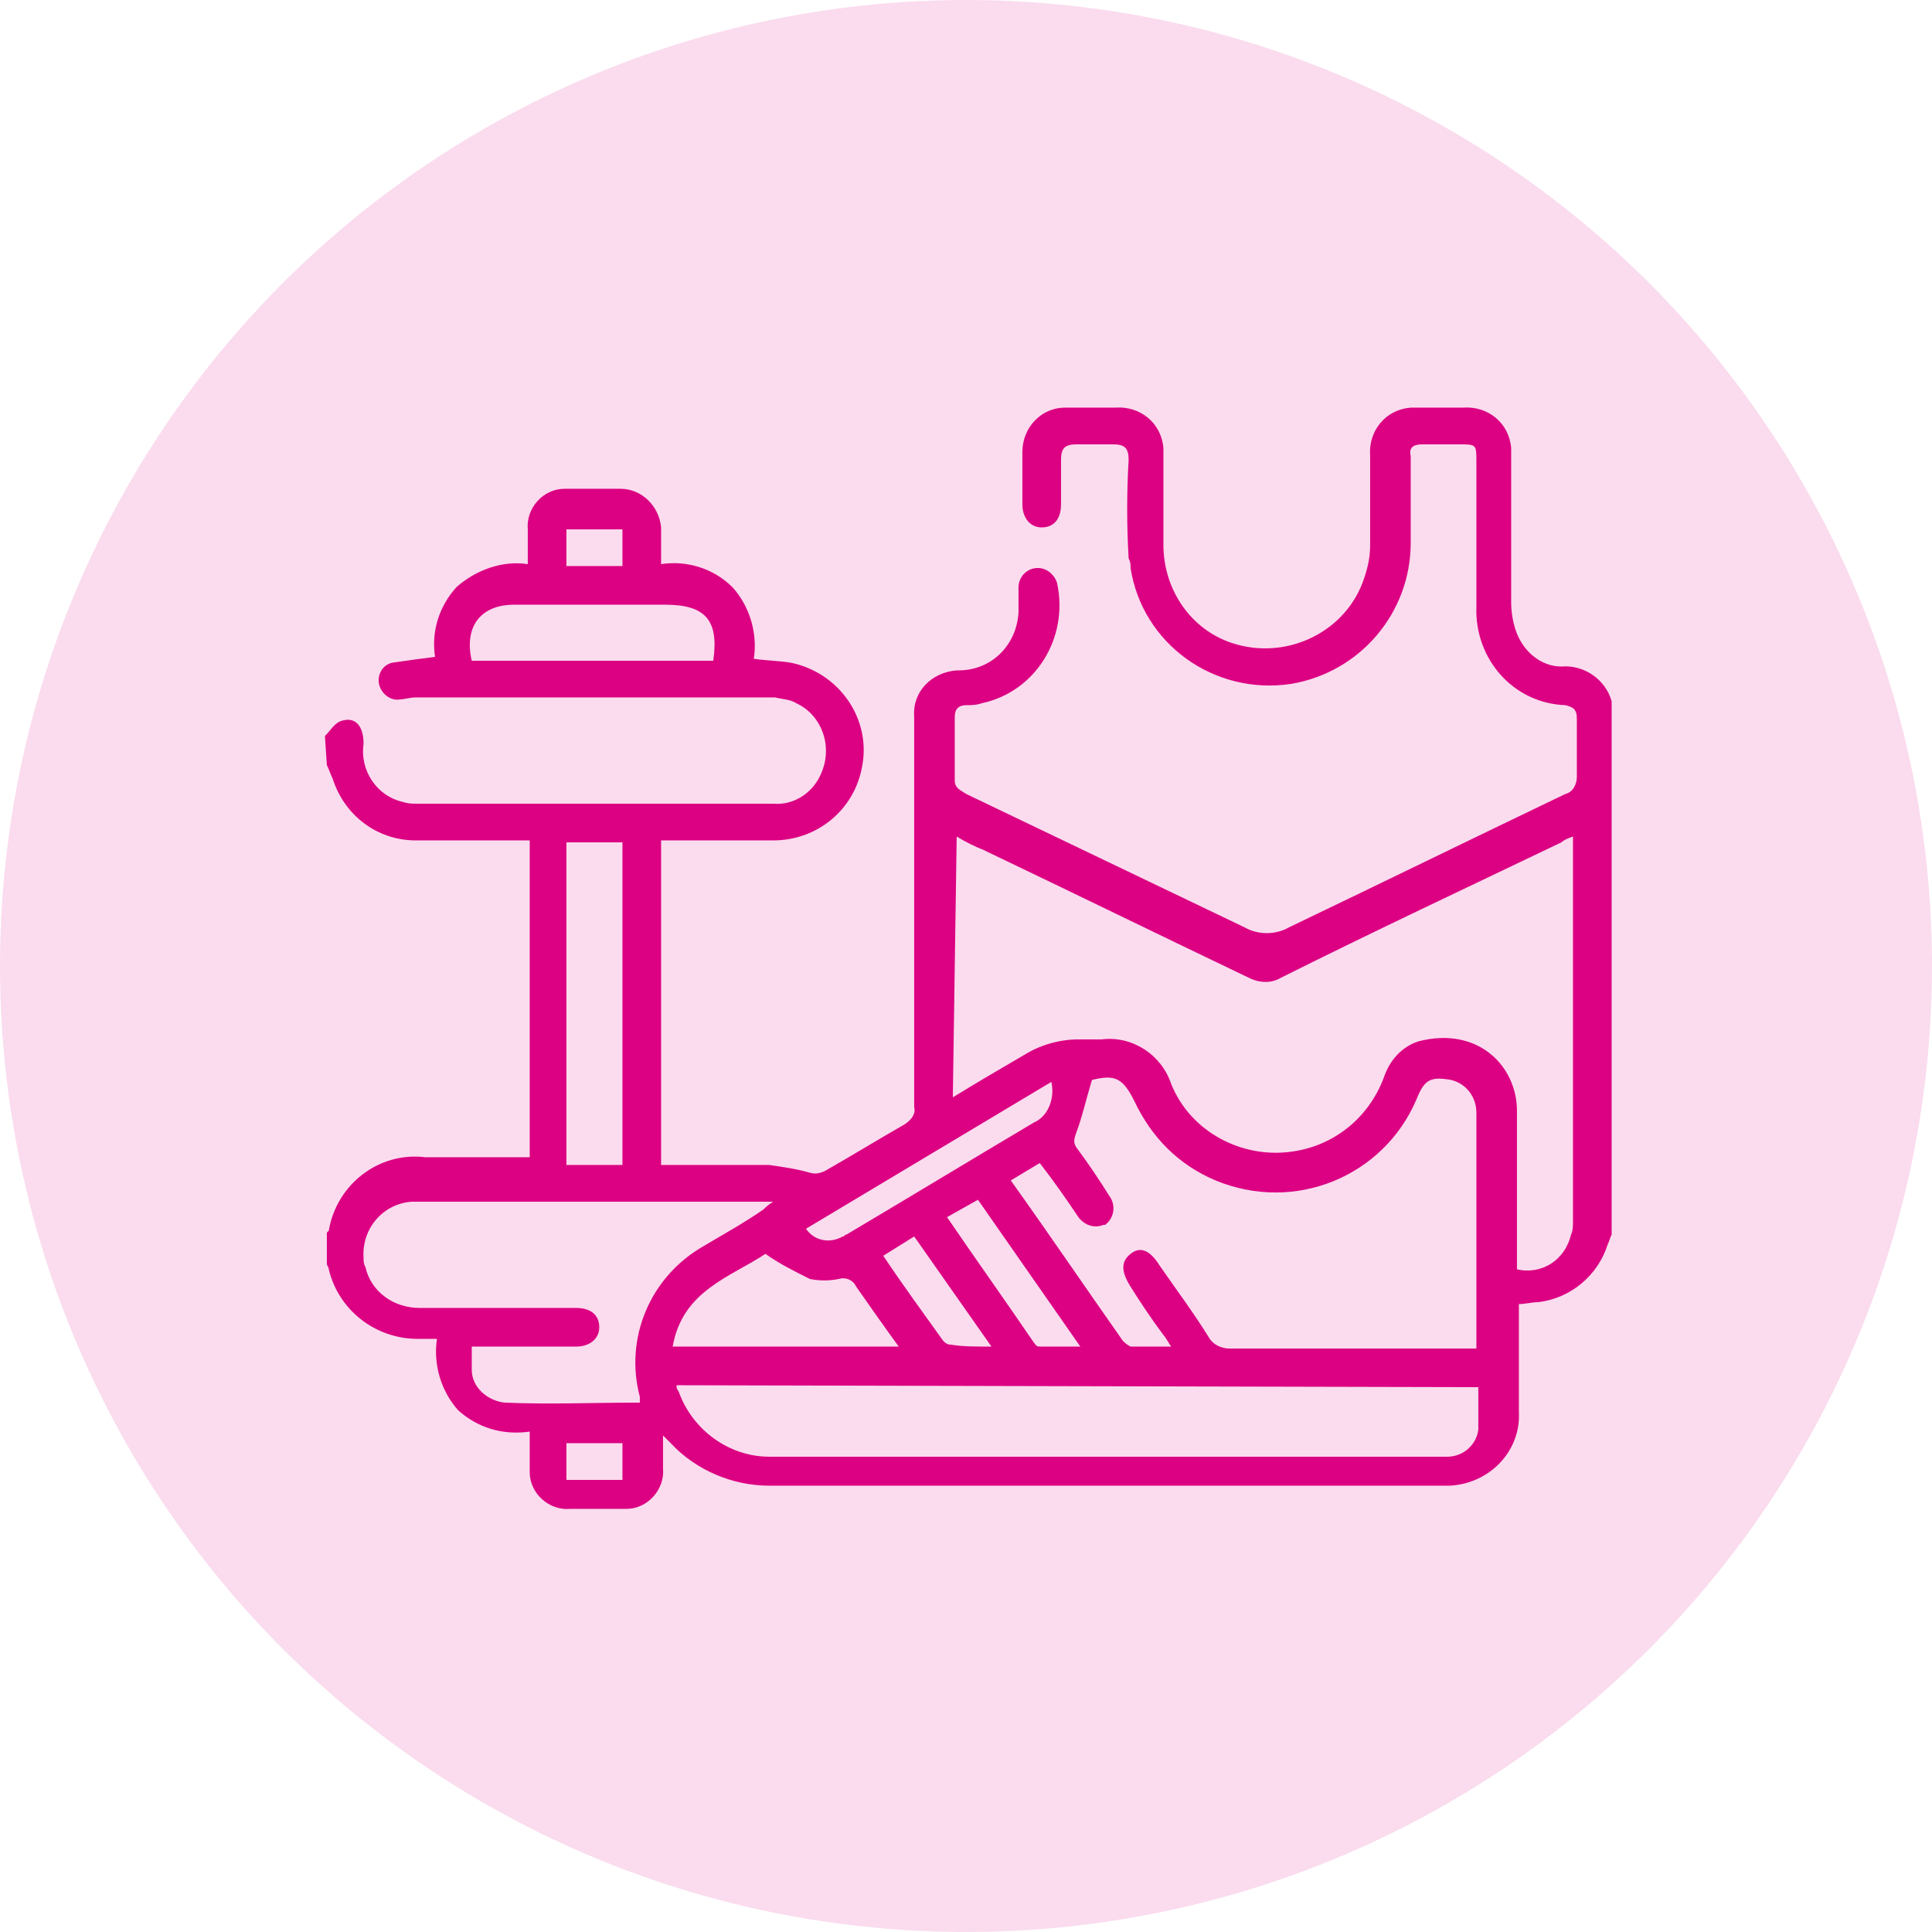
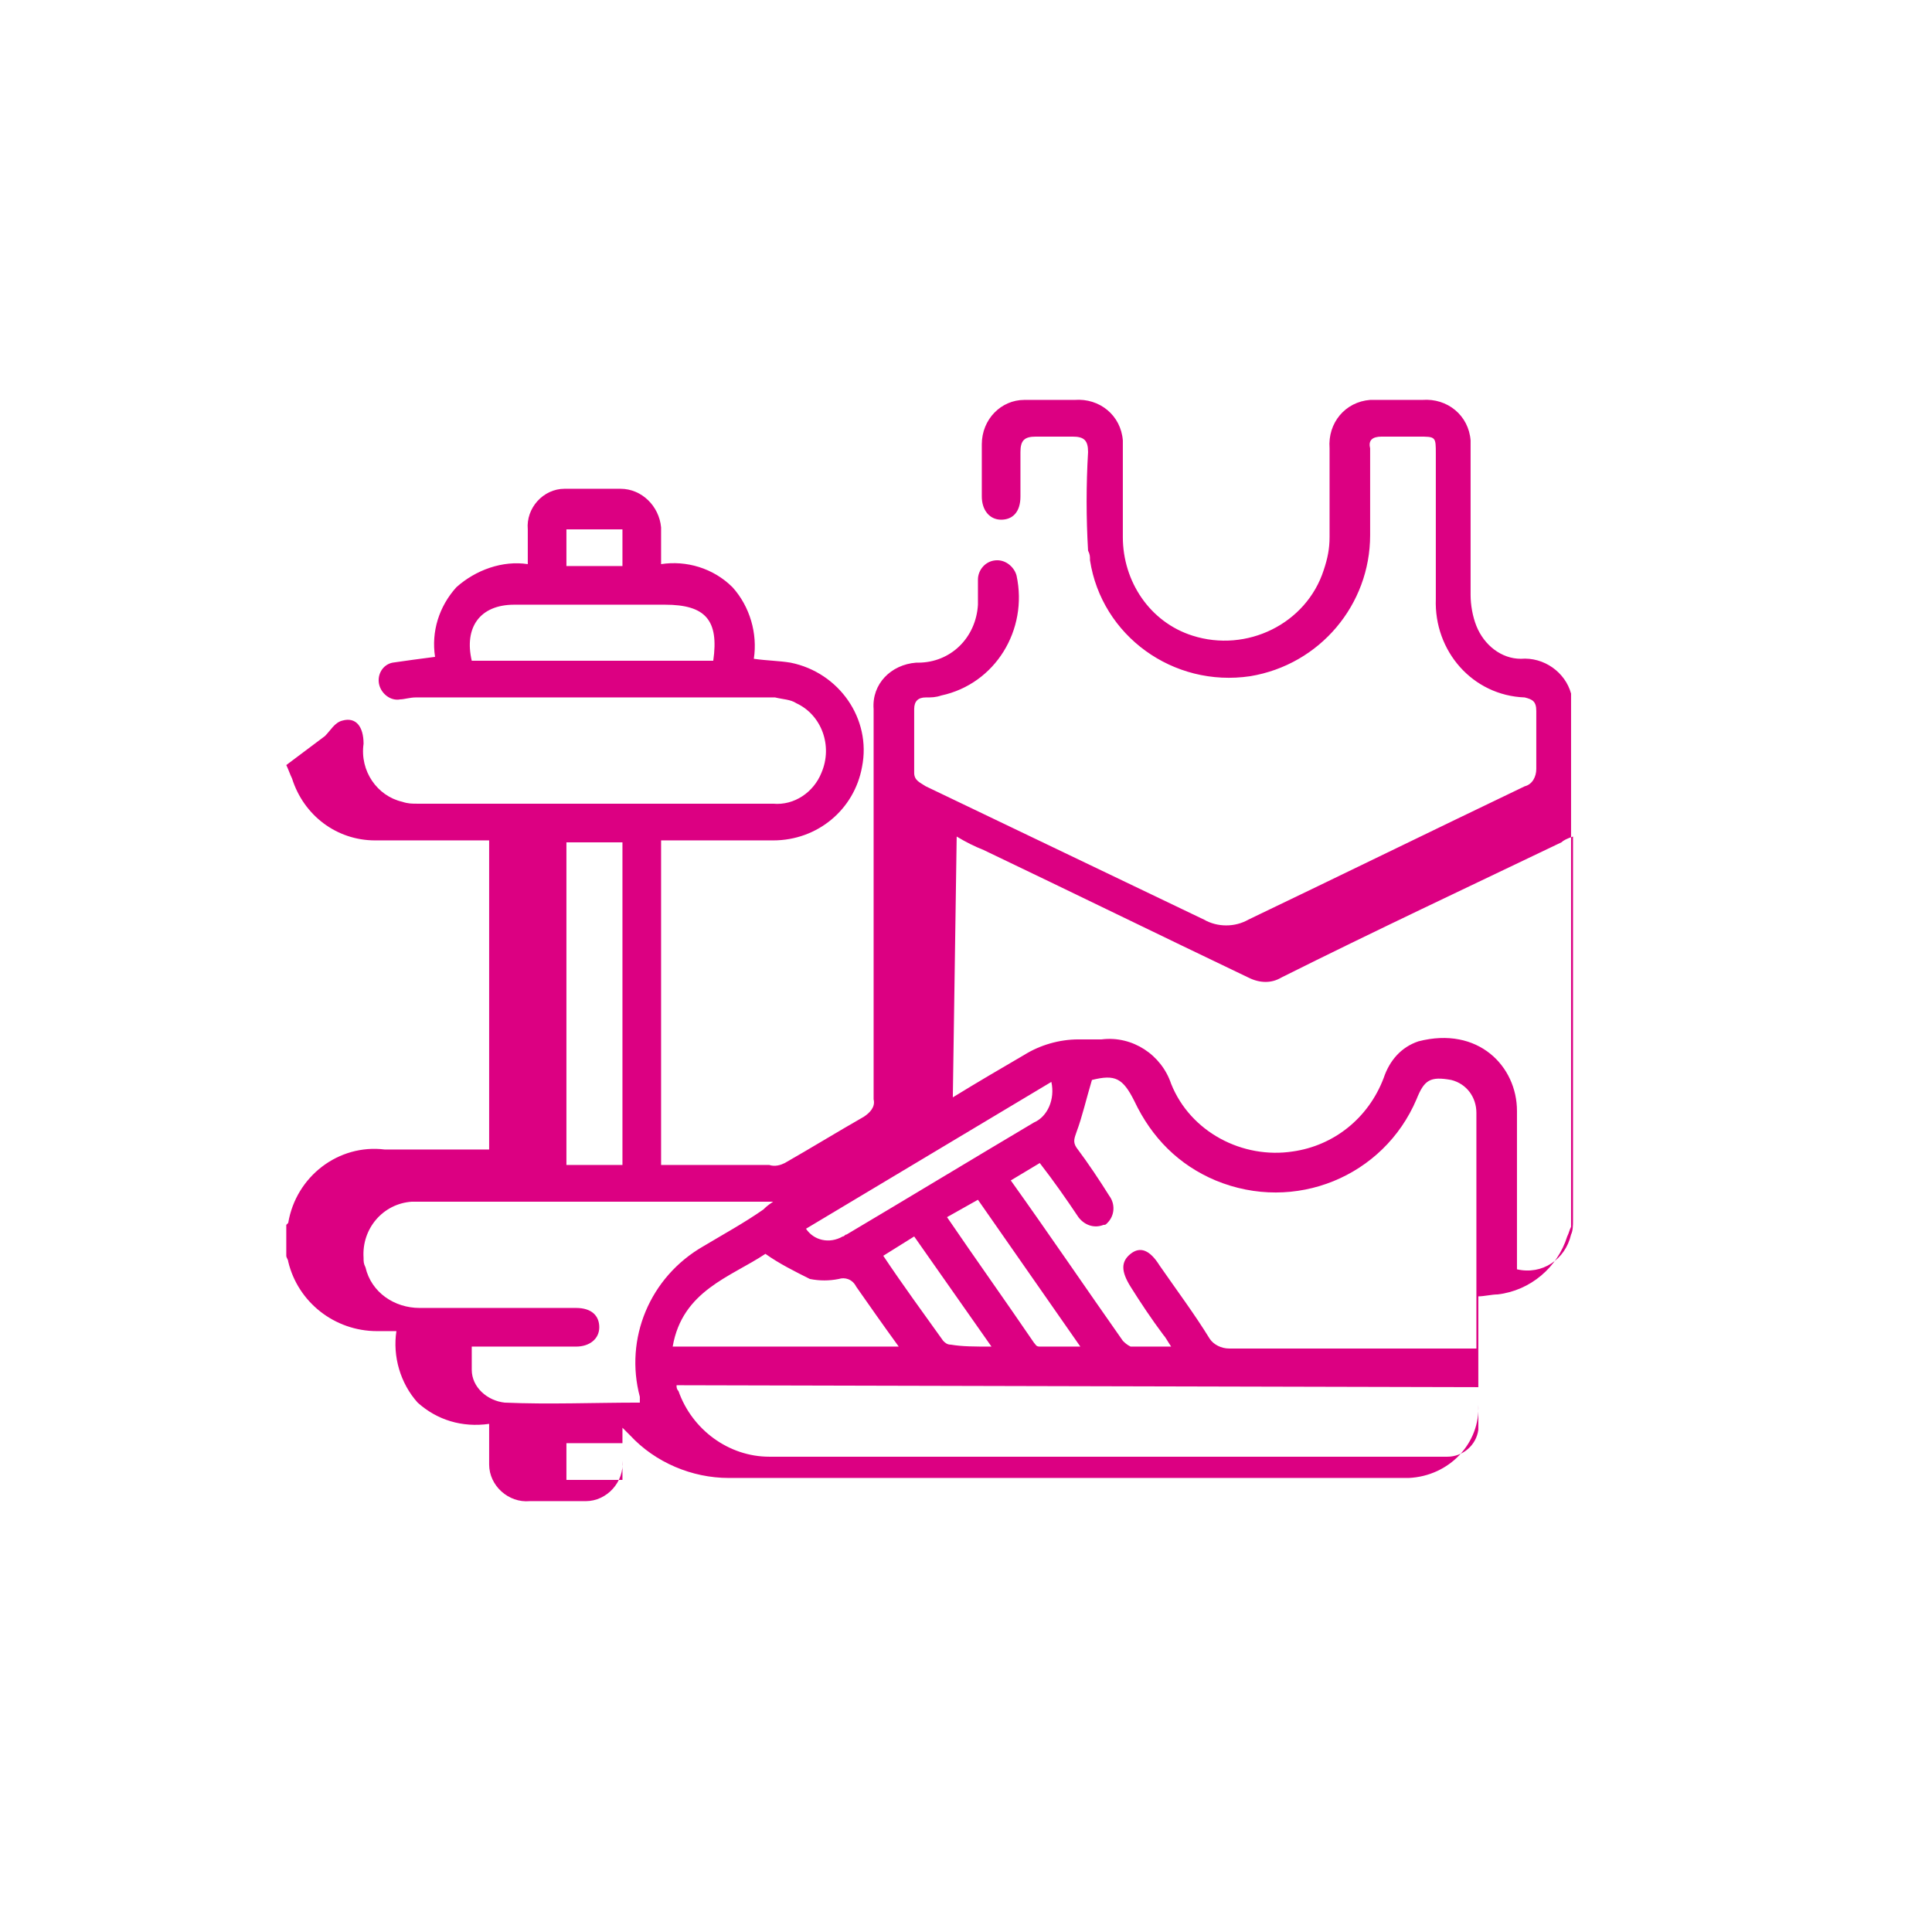
<svg xmlns="http://www.w3.org/2000/svg" version="1.1" id="Layer_1" x="0px" y="0px" width="100px" height="100px" viewBox="0 0 100 100" style="enable-background:new 0 0 100 100;" xml:space="preserve">
  <style type="text/css">
	.st0{fill:#FADCEE;}
	.st1{fill:#DC0082;}
</style>
-   <circle id="Ellipse_23" class="st0" cx="50" cy="50" r="50" />
  <g id="_99_ICON" transform="translate(13.418 21.999)">
-     <path id="Path_245" class="st1" d="M3.4,16.1c0.3-0.3,0.5-0.7,0.9-0.8c0.7-0.2,1.1,0.3,1.1,1.2c-0.2,1.4,0.7,2.7,2,3   c0.3,0.1,0.5,0.1,0.8,0.1c6.1,0,12.2,0,18.4,0c1.1,0.1,2.1-0.6,2.5-1.6c0.6-1.4,0-3-1.3-3.6c-0.3-0.2-0.7-0.2-1.1-0.3   c-6.2,0-12.4,0-18.6,0c-0.3,0-0.6,0.1-0.8,0.1c-0.5,0.1-1-0.3-1.1-0.8c-0.1-0.5,0.2-1,0.7-1.1c0,0,0,0,0,0c0.7-0.1,1.4-0.2,2.2-0.3   c-0.2-1.3,0.2-2.6,1.1-3.6c1-0.9,2.4-1.4,3.7-1.2c0-0.6,0-1.2,0-1.8c-0.1-1.1,0.8-2.1,1.9-2.1c0.1,0,0.1,0,0.2,0c0.9,0,1.8,0,2.7,0   c1.1,0,2,0.9,2.1,2c0,0,0,0.1,0,0.1c0,0.6,0,1.2,0,1.8c1.3-0.2,2.7,0.2,3.7,1.2c0.9,1,1.3,2.4,1.1,3.7c0.7,0.1,1.3,0.1,1.9,0.2   c2.5,0.5,4.2,2.9,3.7,5.4c-0.4,2.2-2.3,3.8-4.6,3.8c-1.9,0-3.8,0-5.6,0c-0.1,0-0.1,0-0.2,0v16.8h0.7c1.6,0,3.2,0,4.9,0   c0.7,0.1,1.4,0.2,2.1,0.4c0.3,0.1,0.6,0,0.8-0.1c1.4-0.8,2.7-1.6,4.1-2.4c0.3-0.2,0.6-0.5,0.5-0.9c0-6.2,0-12.4,0-18.6   c0-0.5,0-1,0-1.6c-0.1-1.3,0.9-2.3,2.2-2.4c0,0,0,0,0.1,0c1.7,0,3-1.3,3.1-3c0-0.1,0-0.3,0-0.4c0-0.3,0-0.6,0-0.9c0-0.5,0.4-1,1-1   c0.5,0,0.9,0.4,1,0.8c0.6,2.8-1.1,5.6-3.9,6.2c-0.3,0.1-0.5,0.1-0.8,0.1c-0.4,0-0.6,0.2-0.6,0.6c0,1.1,0,2.2,0,3.3   c0,0.4,0.3,0.5,0.6,0.7c4.8,2.3,9.6,4.6,14.4,6.9c0.7,0.4,1.6,0.4,2.3,0c4.8-2.3,9.5-4.6,14.3-6.9c0.4-0.1,0.6-0.5,0.6-0.9   c0-1,0-2,0-3c0-0.5-0.2-0.6-0.6-0.7c-2.7-0.1-4.7-2.4-4.6-5.1c0-2.5,0-5,0-7.5c0-0.9,0-0.9-0.9-0.9c-0.6,0-1.3,0-1.9,0   c-0.5,0-0.7,0.2-0.6,0.6c0,1.5,0,3,0,4.5c0,3.6-2.6,6.7-6.2,7.3c-4,0.6-7.7-2.1-8.3-6c0-0.2,0-0.3-0.1-0.5c-0.1-1.7-0.1-3.4,0-5.1   c0-0.6-0.2-0.8-0.8-0.8c-0.6,0-1.3,0-1.9,0c-0.6,0-0.8,0.2-0.8,0.8c0,0.8,0,1.5,0,2.3s-0.4,1.2-1,1.2s-1-0.5-1-1.2   c0-0.9,0-1.8,0-2.7c0-1.3,1-2.3,2.2-2.3c0,0,0.1,0,0.1,0c0.8,0,1.7,0,2.5,0c1.3-0.1,2.4,0.8,2.5,2.1c0,0.1,0,0.2,0,0.4   c0,1.5,0,3.1,0,4.6c0,2.3,1.4,4.4,3.6,5.1c2.8,0.9,5.9-0.6,6.8-3.4c0.2-0.6,0.3-1.1,0.3-1.7c0-1.5,0-3.1,0-4.6   c-0.1-1.3,0.8-2.4,2.1-2.5c0.1,0,0.3,0,0.4,0c0.8,0,1.6,0,2.3,0c1.3-0.1,2.4,0.8,2.5,2.1c0,0.1,0,0.3,0,0.4c0,2.5,0,5.1,0,7.6   c0,0.5,0.1,1.1,0.3,1.6c0.4,1,1.3,1.7,2.3,1.7c1.2-0.1,2.3,0.7,2.6,1.8v27.6c-0.1,0.2-0.1,0.3-0.2,0.5c-0.5,1.6-1.9,2.8-3.6,3   c-0.3,0-0.7,0.1-1,0.1c0,0.1,0,0.1,0,0.2c0,1.8,0,3.6,0,5.4c0.1,2-1.5,3.7-3.6,3.8c-0.1,0-0.2,0-0.2,0c-11.7,0-23.3,0-35,0   c-1.9,0-3.8-0.8-5.1-2.2c-0.1-0.1-0.2-0.2-0.4-0.4c0,0.7,0,1.2,0,1.7c0.1,1.1-0.8,2.1-1.9,2.1c-0.1,0-0.1,0-0.2,0   c-0.9,0-1.8,0-2.7,0c-1.1,0.1-2.1-0.8-2.1-1.9c0-0.1,0-0.2,0-0.3c0-0.6,0-1.1,0-1.8c-1.4,0.2-2.7-0.2-3.7-1.1   c-0.9-1-1.3-2.4-1.1-3.7c-0.4,0-0.7,0-1,0c-2.2,0-4.1-1.5-4.6-3.6c0-0.1-0.1-0.2-0.1-0.3v-1.6c0,0,0.1-0.1,0.1-0.1   c0.4-2.4,2.6-4.1,5-3.8c1.6,0,3.1,0,4.7,0c0.2,0,0.5,0,0.7,0V21.5c-2,0-3.9,0-5.9,0c-2,0-3.7-1.3-4.3-3.2c-0.1-0.2-0.2-0.5-0.3-0.7   L3.4,16.1z M35.9,34.8c1.3-0.8,2.5-1.5,3.7-2.2c0.8-0.5,1.8-0.8,2.8-0.8c0.4,0,0.8,0,1.2,0c1.6-0.2,3.1,0.8,3.6,2.3   c1,2.5,3.7,3.9,6.3,3.5c2.1-0.3,3.9-1.7,4.7-3.8c0.3-0.9,0.9-1.6,1.8-1.9c3.1-0.8,5.1,1.3,5.1,3.6c0,2.5,0,5,0,7.5v0.7   c1.3,0.3,2.5-0.5,2.8-1.8c0.1-0.2,0.1-0.5,0.1-0.7c0-6.5,0-12.9,0-19.4c0-0.2,0-0.3,0-0.5c-0.3,0.1-0.5,0.2-0.6,0.3   c-4.8,2.3-9.7,4.6-14.5,7c-0.5,0.3-1.1,0.3-1.7,0c-4.6-2.2-9.1-4.4-13.7-6.6c-0.5-0.2-0.9-0.4-1.4-0.7L35.9,34.8z M38.9,39.1   c2,2.8,3.9,5.6,5.8,8.3c0.1,0.1,0.2,0.2,0.4,0.3c0.7,0,1.3,0,2.1,0c-0.2-0.3-0.3-0.5-0.4-0.6c-0.6-0.8-1.2-1.7-1.7-2.5   c-0.5-0.8-0.5-1.3,0-1.7c0.5-0.4,1-0.2,1.5,0.6c0.9,1.3,1.8,2.5,2.6,3.8c0.2,0.3,0.6,0.5,1,0.5c4.1,0,8.1,0,12.2,0H63   c0-0.2,0-0.3,0-0.4c0-2.8,0-5.6,0-8.4c0-1.1,0-2.3,0-3.4c0-0.8-0.5-1.5-1.3-1.7c-1.1-0.2-1.4,0-1.8,1c-1.7,4-6.3,5.9-10.4,4.2   c-1.9-0.8-3.3-2.2-4.2-4.1c-0.6-1.2-1-1.4-2.2-1.1c-0.3,1-0.5,1.9-0.8,2.7c-0.1,0.3-0.2,0.5,0,0.8c0.6,0.8,1.2,1.7,1.7,2.5   c0.3,0.4,0.3,1-0.1,1.4c-0.1,0.1-0.1,0.1-0.2,0.1c-0.5,0.2-1,0-1.3-0.4c-0.6-0.9-1.3-1.9-2-2.8L38.9,39.1z M21.6,49.7   c0,0.1,0,0.2,0.1,0.3c0.7,2,2.6,3.4,4.7,3.4c11.5,0,23.1,0,34.6,0c0.2,0,0.3,0,0.5,0c0.8,0,1.5-0.6,1.6-1.4c0-0.7,0-1.5,0-2.2   L21.6,49.7z M19.7,50.6c0-0.1,0-0.2,0-0.3c-0.8-3,0.5-6.2,3.3-7.8c1-0.6,2.1-1.2,3.1-1.9c0.1-0.1,0.2-0.2,0.5-0.4h-0.9   c-4.9,0-9.8,0-14.7,0c-1,0-2.1,0-3.1,0c-1.5,0.1-2.6,1.4-2.5,2.9c0,0.2,0,0.3,0.1,0.5c0.3,1.3,1.5,2.1,2.8,2.1c2.5,0,5,0,7.5,0   c0.2,0,0.4,0,0.6,0c0.8,0,1.2,0.4,1.2,1c0,0.6-0.5,1-1.2,1c-1.5,0-3,0-4.5,0H11c0,0.5,0,0.8,0,1.2c0,0.9,0.8,1.6,1.7,1.7   C15,50.7,17.3,50.6,19.7,50.6z M15.9,21.6v16.7h2.9V21.6H15.9z M33.1,47.7c-0.8-1.1-1.5-2.1-2.2-3.1c-0.2-0.4-0.6-0.5-0.9-0.4   c-0.5,0.1-1,0.1-1.5,0c-0.8-0.4-1.6-0.8-2.3-1.3c-1.8,1.2-4.3,1.9-4.8,4.8H33.1z M23.5,12.2c0.3-2.1-0.4-2.9-2.5-2.9   c-2.6,0-5.2,0-7.8,0c-1.8,0-2.6,1.2-2.2,2.9L23.5,12.2z M41,34l-12.7,7.6c0.4,0.6,1.2,0.8,1.9,0.4c0.1,0,0.1-0.1,0.2-0.1   c3.2-1.9,6.5-3.9,9.7-5.8C40.8,35.8,41.2,34.9,41,34L41,34z M35.6,41c1.5,2.2,3,4.3,4.5,6.5c0.1,0.1,0.1,0.2,0.3,0.2   c0.7,0,1.3,0,2.1,0l-5.3-7.6L35.6,41z M37.9,47.7L33.9,42l-1.6,1c1,1.5,2.1,3,3.1,4.4c0.1,0.1,0.2,0.2,0.4,0.2   C36.4,47.7,37,47.7,37.9,47.7z M18.8,52.7h-2.9v1.9h2.9V52.7z M18.8,7.3V5.4h-2.9v1.9H18.8z" />
+     <path id="Path_245" class="st1" d="M3.4,16.1c0.3-0.3,0.5-0.7,0.9-0.8c0.7-0.2,1.1,0.3,1.1,1.2c-0.2,1.4,0.7,2.7,2,3   c0.3,0.1,0.5,0.1,0.8,0.1c6.1,0,12.2,0,18.4,0c1.1,0.1,2.1-0.6,2.5-1.6c0.6-1.4,0-3-1.3-3.6c-0.3-0.2-0.7-0.2-1.1-0.3   c-6.2,0-12.4,0-18.6,0c-0.3,0-0.6,0.1-0.8,0.1c-0.5,0.1-1-0.3-1.1-0.8c-0.1-0.5,0.2-1,0.7-1.1c0,0,0,0,0,0c0.7-0.1,1.4-0.2,2.2-0.3   c-0.2-1.3,0.2-2.6,1.1-3.6c1-0.9,2.4-1.4,3.7-1.2c0-0.6,0-1.2,0-1.8c-0.1-1.1,0.8-2.1,1.9-2.1c0.1,0,0.1,0,0.2,0c0.9,0,1.8,0,2.7,0   c1.1,0,2,0.9,2.1,2c0,0,0,0.1,0,0.1c0,0.6,0,1.2,0,1.8c1.3-0.2,2.7,0.2,3.7,1.2c0.9,1,1.3,2.4,1.1,3.7c0.7,0.1,1.3,0.1,1.9,0.2   c2.5,0.5,4.2,2.9,3.7,5.4c-0.4,2.2-2.3,3.8-4.6,3.8c-1.9,0-3.8,0-5.6,0c-0.1,0-0.1,0-0.2,0v16.8h0.7c1.6,0,3.2,0,4.9,0   c0.3,0.1,0.6,0,0.8-0.1c1.4-0.8,2.7-1.6,4.1-2.4c0.3-0.2,0.6-0.5,0.5-0.9c0-6.2,0-12.4,0-18.6   c0-0.5,0-1,0-1.6c-0.1-1.3,0.9-2.3,2.2-2.4c0,0,0,0,0.1,0c1.7,0,3-1.3,3.1-3c0-0.1,0-0.3,0-0.4c0-0.3,0-0.6,0-0.9c0-0.5,0.4-1,1-1   c0.5,0,0.9,0.4,1,0.8c0.6,2.8-1.1,5.6-3.9,6.2c-0.3,0.1-0.5,0.1-0.8,0.1c-0.4,0-0.6,0.2-0.6,0.6c0,1.1,0,2.2,0,3.3   c0,0.4,0.3,0.5,0.6,0.7c4.8,2.3,9.6,4.6,14.4,6.9c0.7,0.4,1.6,0.4,2.3,0c4.8-2.3,9.5-4.6,14.3-6.9c0.4-0.1,0.6-0.5,0.6-0.9   c0-1,0-2,0-3c0-0.5-0.2-0.6-0.6-0.7c-2.7-0.1-4.7-2.4-4.6-5.1c0-2.5,0-5,0-7.5c0-0.9,0-0.9-0.9-0.9c-0.6,0-1.3,0-1.9,0   c-0.5,0-0.7,0.2-0.6,0.6c0,1.5,0,3,0,4.5c0,3.6-2.6,6.7-6.2,7.3c-4,0.6-7.7-2.1-8.3-6c0-0.2,0-0.3-0.1-0.5c-0.1-1.7-0.1-3.4,0-5.1   c0-0.6-0.2-0.8-0.8-0.8c-0.6,0-1.3,0-1.9,0c-0.6,0-0.8,0.2-0.8,0.8c0,0.8,0,1.5,0,2.3s-0.4,1.2-1,1.2s-1-0.5-1-1.2   c0-0.9,0-1.8,0-2.7c0-1.3,1-2.3,2.2-2.3c0,0,0.1,0,0.1,0c0.8,0,1.7,0,2.5,0c1.3-0.1,2.4,0.8,2.5,2.1c0,0.1,0,0.2,0,0.4   c0,1.5,0,3.1,0,4.6c0,2.3,1.4,4.4,3.6,5.1c2.8,0.9,5.9-0.6,6.8-3.4c0.2-0.6,0.3-1.1,0.3-1.7c0-1.5,0-3.1,0-4.6   c-0.1-1.3,0.8-2.4,2.1-2.5c0.1,0,0.3,0,0.4,0c0.8,0,1.6,0,2.3,0c1.3-0.1,2.4,0.8,2.5,2.1c0,0.1,0,0.3,0,0.4c0,2.5,0,5.1,0,7.6   c0,0.5,0.1,1.1,0.3,1.6c0.4,1,1.3,1.7,2.3,1.7c1.2-0.1,2.3,0.7,2.6,1.8v27.6c-0.1,0.2-0.1,0.3-0.2,0.5c-0.5,1.6-1.9,2.8-3.6,3   c-0.3,0-0.7,0.1-1,0.1c0,0.1,0,0.1,0,0.2c0,1.8,0,3.6,0,5.4c0.1,2-1.5,3.7-3.6,3.8c-0.1,0-0.2,0-0.2,0c-11.7,0-23.3,0-35,0   c-1.9,0-3.8-0.8-5.1-2.2c-0.1-0.1-0.2-0.2-0.4-0.4c0,0.7,0,1.2,0,1.7c0.1,1.1-0.8,2.1-1.9,2.1c-0.1,0-0.1,0-0.2,0   c-0.9,0-1.8,0-2.7,0c-1.1,0.1-2.1-0.8-2.1-1.9c0-0.1,0-0.2,0-0.3c0-0.6,0-1.1,0-1.8c-1.4,0.2-2.7-0.2-3.7-1.1   c-0.9-1-1.3-2.4-1.1-3.7c-0.4,0-0.7,0-1,0c-2.2,0-4.1-1.5-4.6-3.6c0-0.1-0.1-0.2-0.1-0.3v-1.6c0,0,0.1-0.1,0.1-0.1   c0.4-2.4,2.6-4.1,5-3.8c1.6,0,3.1,0,4.7,0c0.2,0,0.5,0,0.7,0V21.5c-2,0-3.9,0-5.9,0c-2,0-3.7-1.3-4.3-3.2c-0.1-0.2-0.2-0.5-0.3-0.7   L3.4,16.1z M35.9,34.8c1.3-0.8,2.5-1.5,3.7-2.2c0.8-0.5,1.8-0.8,2.8-0.8c0.4,0,0.8,0,1.2,0c1.6-0.2,3.1,0.8,3.6,2.3   c1,2.5,3.7,3.9,6.3,3.5c2.1-0.3,3.9-1.7,4.7-3.8c0.3-0.9,0.9-1.6,1.8-1.9c3.1-0.8,5.1,1.3,5.1,3.6c0,2.5,0,5,0,7.5v0.7   c1.3,0.3,2.5-0.5,2.8-1.8c0.1-0.2,0.1-0.5,0.1-0.7c0-6.5,0-12.9,0-19.4c0-0.2,0-0.3,0-0.5c-0.3,0.1-0.5,0.2-0.6,0.3   c-4.8,2.3-9.7,4.6-14.5,7c-0.5,0.3-1.1,0.3-1.7,0c-4.6-2.2-9.1-4.4-13.7-6.6c-0.5-0.2-0.9-0.4-1.4-0.7L35.9,34.8z M38.9,39.1   c2,2.8,3.9,5.6,5.8,8.3c0.1,0.1,0.2,0.2,0.4,0.3c0.7,0,1.3,0,2.1,0c-0.2-0.3-0.3-0.5-0.4-0.6c-0.6-0.8-1.2-1.7-1.7-2.5   c-0.5-0.8-0.5-1.3,0-1.7c0.5-0.4,1-0.2,1.5,0.6c0.9,1.3,1.8,2.5,2.6,3.8c0.2,0.3,0.6,0.5,1,0.5c4.1,0,8.1,0,12.2,0H63   c0-0.2,0-0.3,0-0.4c0-2.8,0-5.6,0-8.4c0-1.1,0-2.3,0-3.4c0-0.8-0.5-1.5-1.3-1.7c-1.1-0.2-1.4,0-1.8,1c-1.7,4-6.3,5.9-10.4,4.2   c-1.9-0.8-3.3-2.2-4.2-4.1c-0.6-1.2-1-1.4-2.2-1.1c-0.3,1-0.5,1.9-0.8,2.7c-0.1,0.3-0.2,0.5,0,0.8c0.6,0.8,1.2,1.7,1.7,2.5   c0.3,0.4,0.3,1-0.1,1.4c-0.1,0.1-0.1,0.1-0.2,0.1c-0.5,0.2-1,0-1.3-0.4c-0.6-0.9-1.3-1.9-2-2.8L38.9,39.1z M21.6,49.7   c0,0.1,0,0.2,0.1,0.3c0.7,2,2.6,3.4,4.7,3.4c11.5,0,23.1,0,34.6,0c0.2,0,0.3,0,0.5,0c0.8,0,1.5-0.6,1.6-1.4c0-0.7,0-1.5,0-2.2   L21.6,49.7z M19.7,50.6c0-0.1,0-0.2,0-0.3c-0.8-3,0.5-6.2,3.3-7.8c1-0.6,2.1-1.2,3.1-1.9c0.1-0.1,0.2-0.2,0.5-0.4h-0.9   c-4.9,0-9.8,0-14.7,0c-1,0-2.1,0-3.1,0c-1.5,0.1-2.6,1.4-2.5,2.9c0,0.2,0,0.3,0.1,0.5c0.3,1.3,1.5,2.1,2.8,2.1c2.5,0,5,0,7.5,0   c0.2,0,0.4,0,0.6,0c0.8,0,1.2,0.4,1.2,1c0,0.6-0.5,1-1.2,1c-1.5,0-3,0-4.5,0H11c0,0.5,0,0.8,0,1.2c0,0.9,0.8,1.6,1.7,1.7   C15,50.7,17.3,50.6,19.7,50.6z M15.9,21.6v16.7h2.9V21.6H15.9z M33.1,47.7c-0.8-1.1-1.5-2.1-2.2-3.1c-0.2-0.4-0.6-0.5-0.9-0.4   c-0.5,0.1-1,0.1-1.5,0c-0.8-0.4-1.6-0.8-2.3-1.3c-1.8,1.2-4.3,1.9-4.8,4.8H33.1z M23.5,12.2c0.3-2.1-0.4-2.9-2.5-2.9   c-2.6,0-5.2,0-7.8,0c-1.8,0-2.6,1.2-2.2,2.9L23.5,12.2z M41,34l-12.7,7.6c0.4,0.6,1.2,0.8,1.9,0.4c0.1,0,0.1-0.1,0.2-0.1   c3.2-1.9,6.5-3.9,9.7-5.8C40.8,35.8,41.2,34.9,41,34L41,34z M35.6,41c1.5,2.2,3,4.3,4.5,6.5c0.1,0.1,0.1,0.2,0.3,0.2   c0.7,0,1.3,0,2.1,0l-5.3-7.6L35.6,41z M37.9,47.7L33.9,42l-1.6,1c1,1.5,2.1,3,3.1,4.4c0.1,0.1,0.2,0.2,0.4,0.2   C36.4,47.7,37,47.7,37.9,47.7z M18.8,52.7h-2.9v1.9h2.9V52.7z M18.8,7.3V5.4h-2.9v1.9H18.8z" />
  </g>
</svg>